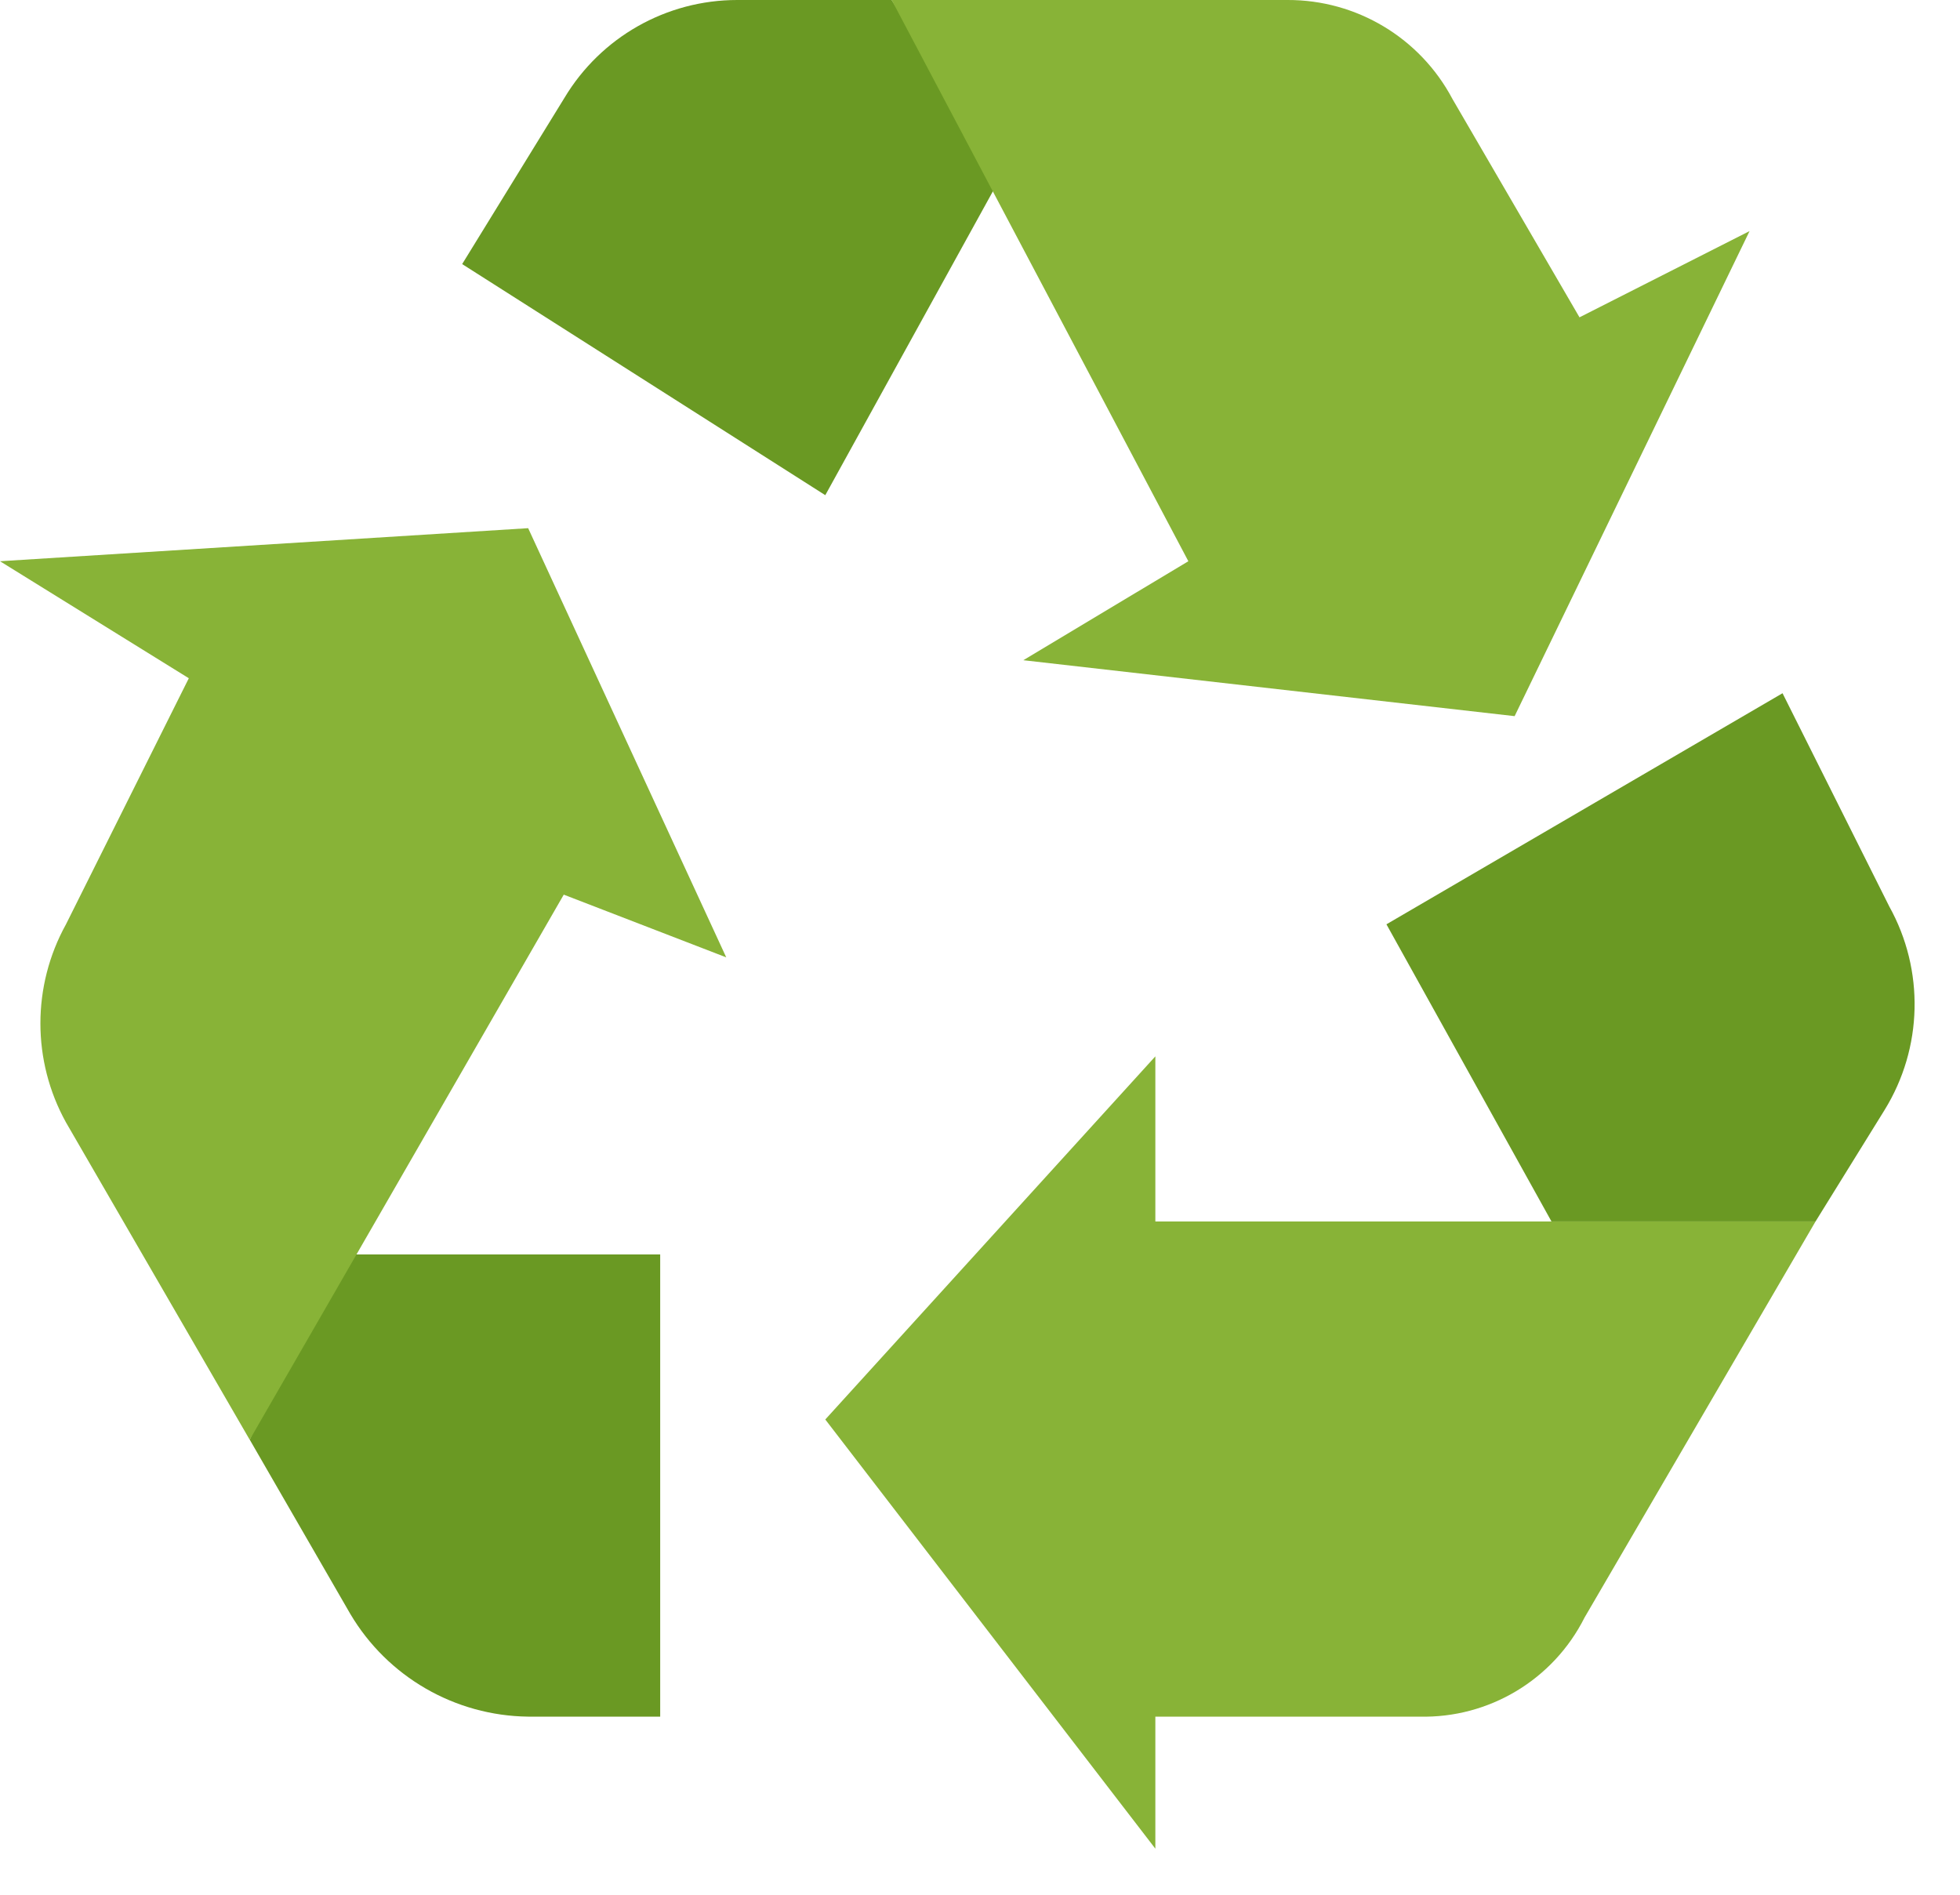
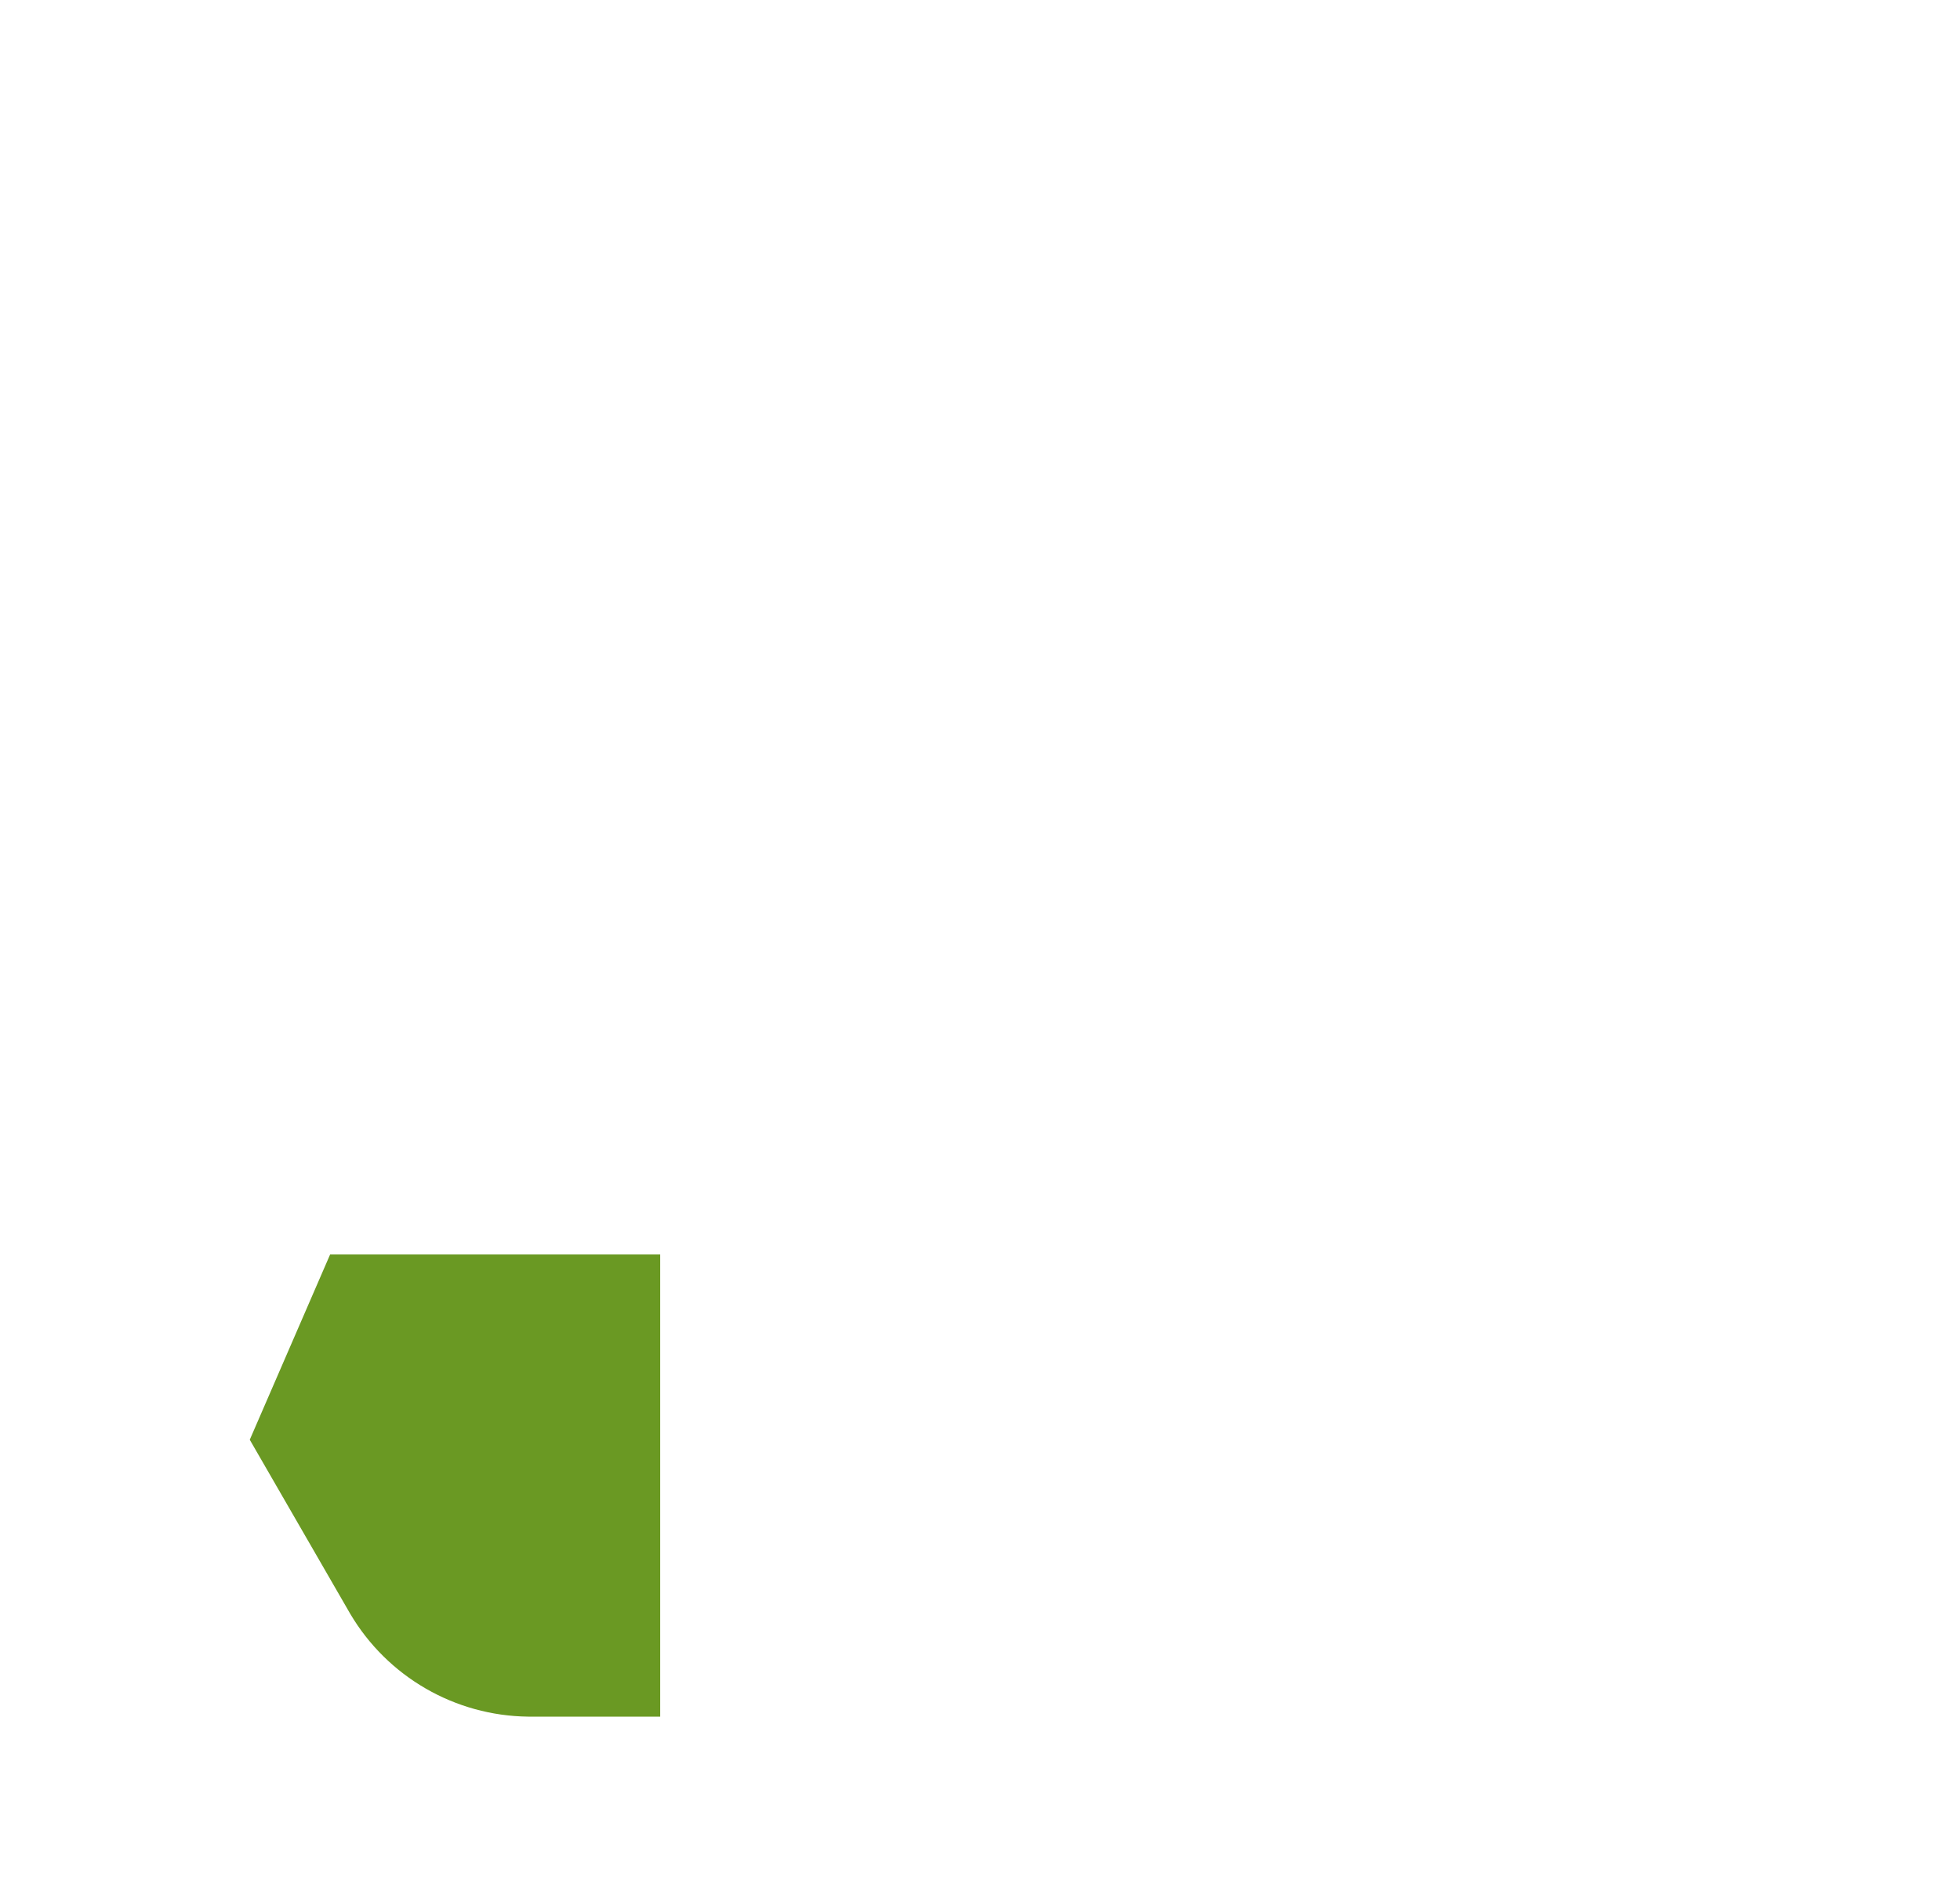
<svg xmlns="http://www.w3.org/2000/svg" width="30" height="29" viewBox="0 0 30 29">
  <g fill="none" fill-rule="evenodd">
    <g fill-rule="nonzero">
      <g>
-         <path fill="#6A9923" d="M15.326 2.695L13.648 0h-2.364C10.2 0 9.197.568 8.64 1.497L7.074 4.042l5.558 3.537 2.694-4.884z" transform="translate(-279 -151) translate(279 151)" />
-         <path fill="#88B337" d="M24.176 4.857l-1.944-3.341C21.737.58 20.764-.004 19.705 0h-6.057l4.541 8.59-2.526 1.515 7.52.856 3.596-7.424-2.603 1.32z" transform="translate(-279 -151) translate(279 151)" />
-         <path fill="#6A9923" d="M27.284 10.61l-6.063 3.537 2.526 4.548h4.042l1.056-1.705c.587-.95.614-2.142.072-3.117l-1.633-3.262z" transform="translate(-279 -151) translate(279 151)" />
-         <path fill="#88B337" d="M17.684 18.695v-2.527l-5.052 5.558 5.052 6.569v-2.021h4.042c1.065.026 2.049-.565 2.527-1.516l3.536-6.063H17.684z" transform="translate(-279 -151) translate(279 151)" />
        <path fill="#6A9923" d="M5.053 19.2l-1.23 2.836 1.537 2.663c.57.965 1.603 1.562 2.724 1.575h2.021V19.2H5.053z" transform="translate(-279 -151) translate(279 151)" />
-         <path fill="#88B337" d="M11.116 14.653L8.084 8.084 0 8.59l2.89 1.791-1.88 3.766c-.522.943-.522 2.09 0 3.032l2.812 4.857 1.052-1.825 3.755-6.518 2.487.96z" transform="translate(-279 -151) translate(279 151)" />
      </g>
    </g>
  </g>
</svg>